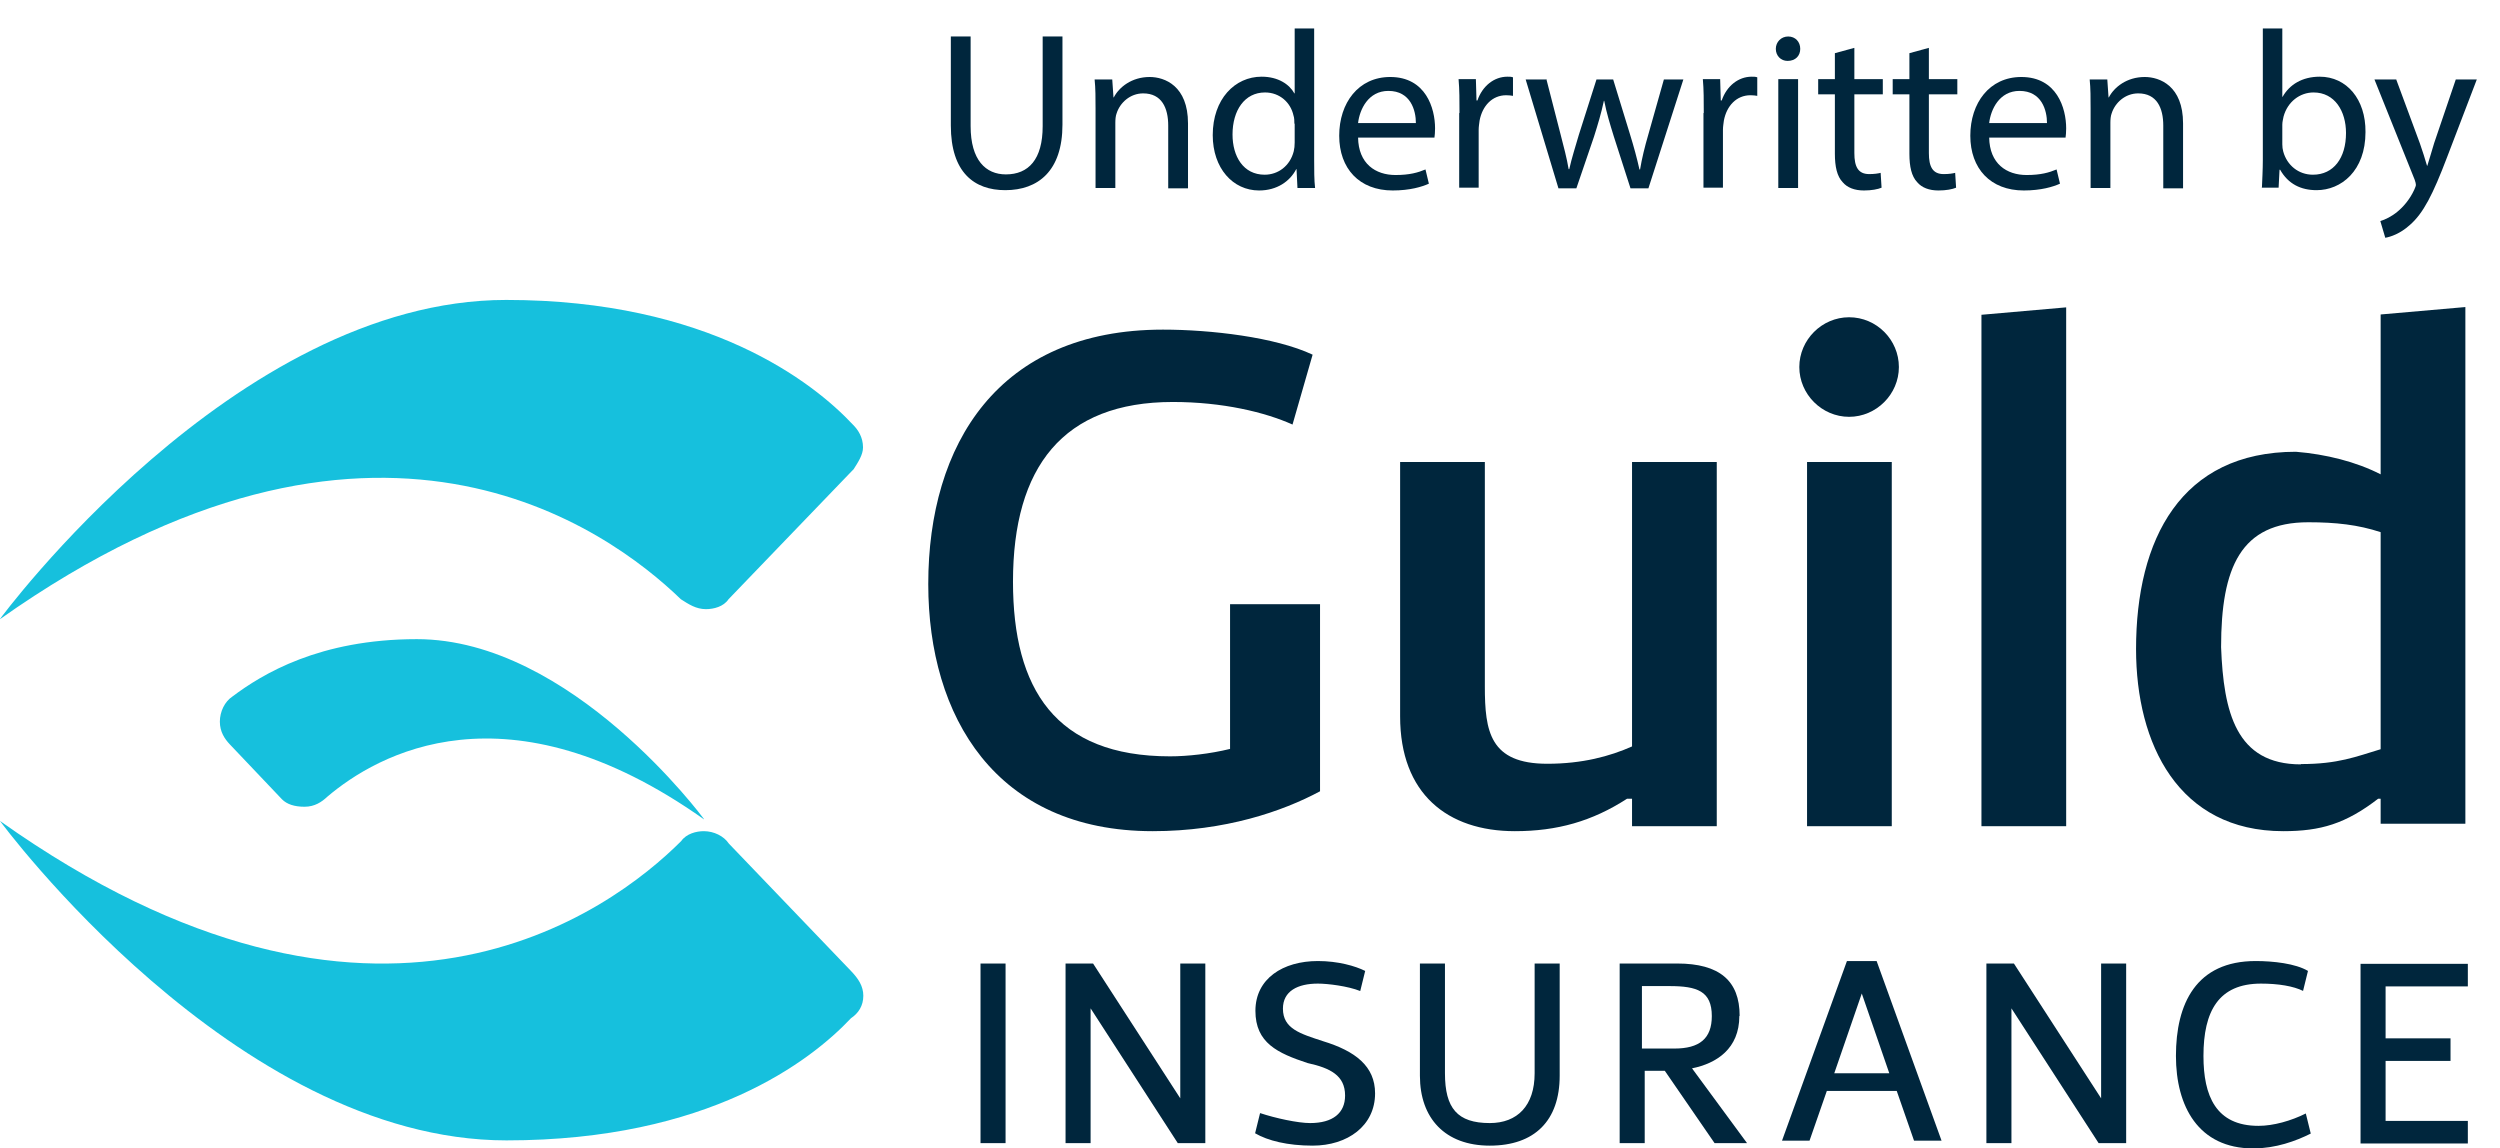
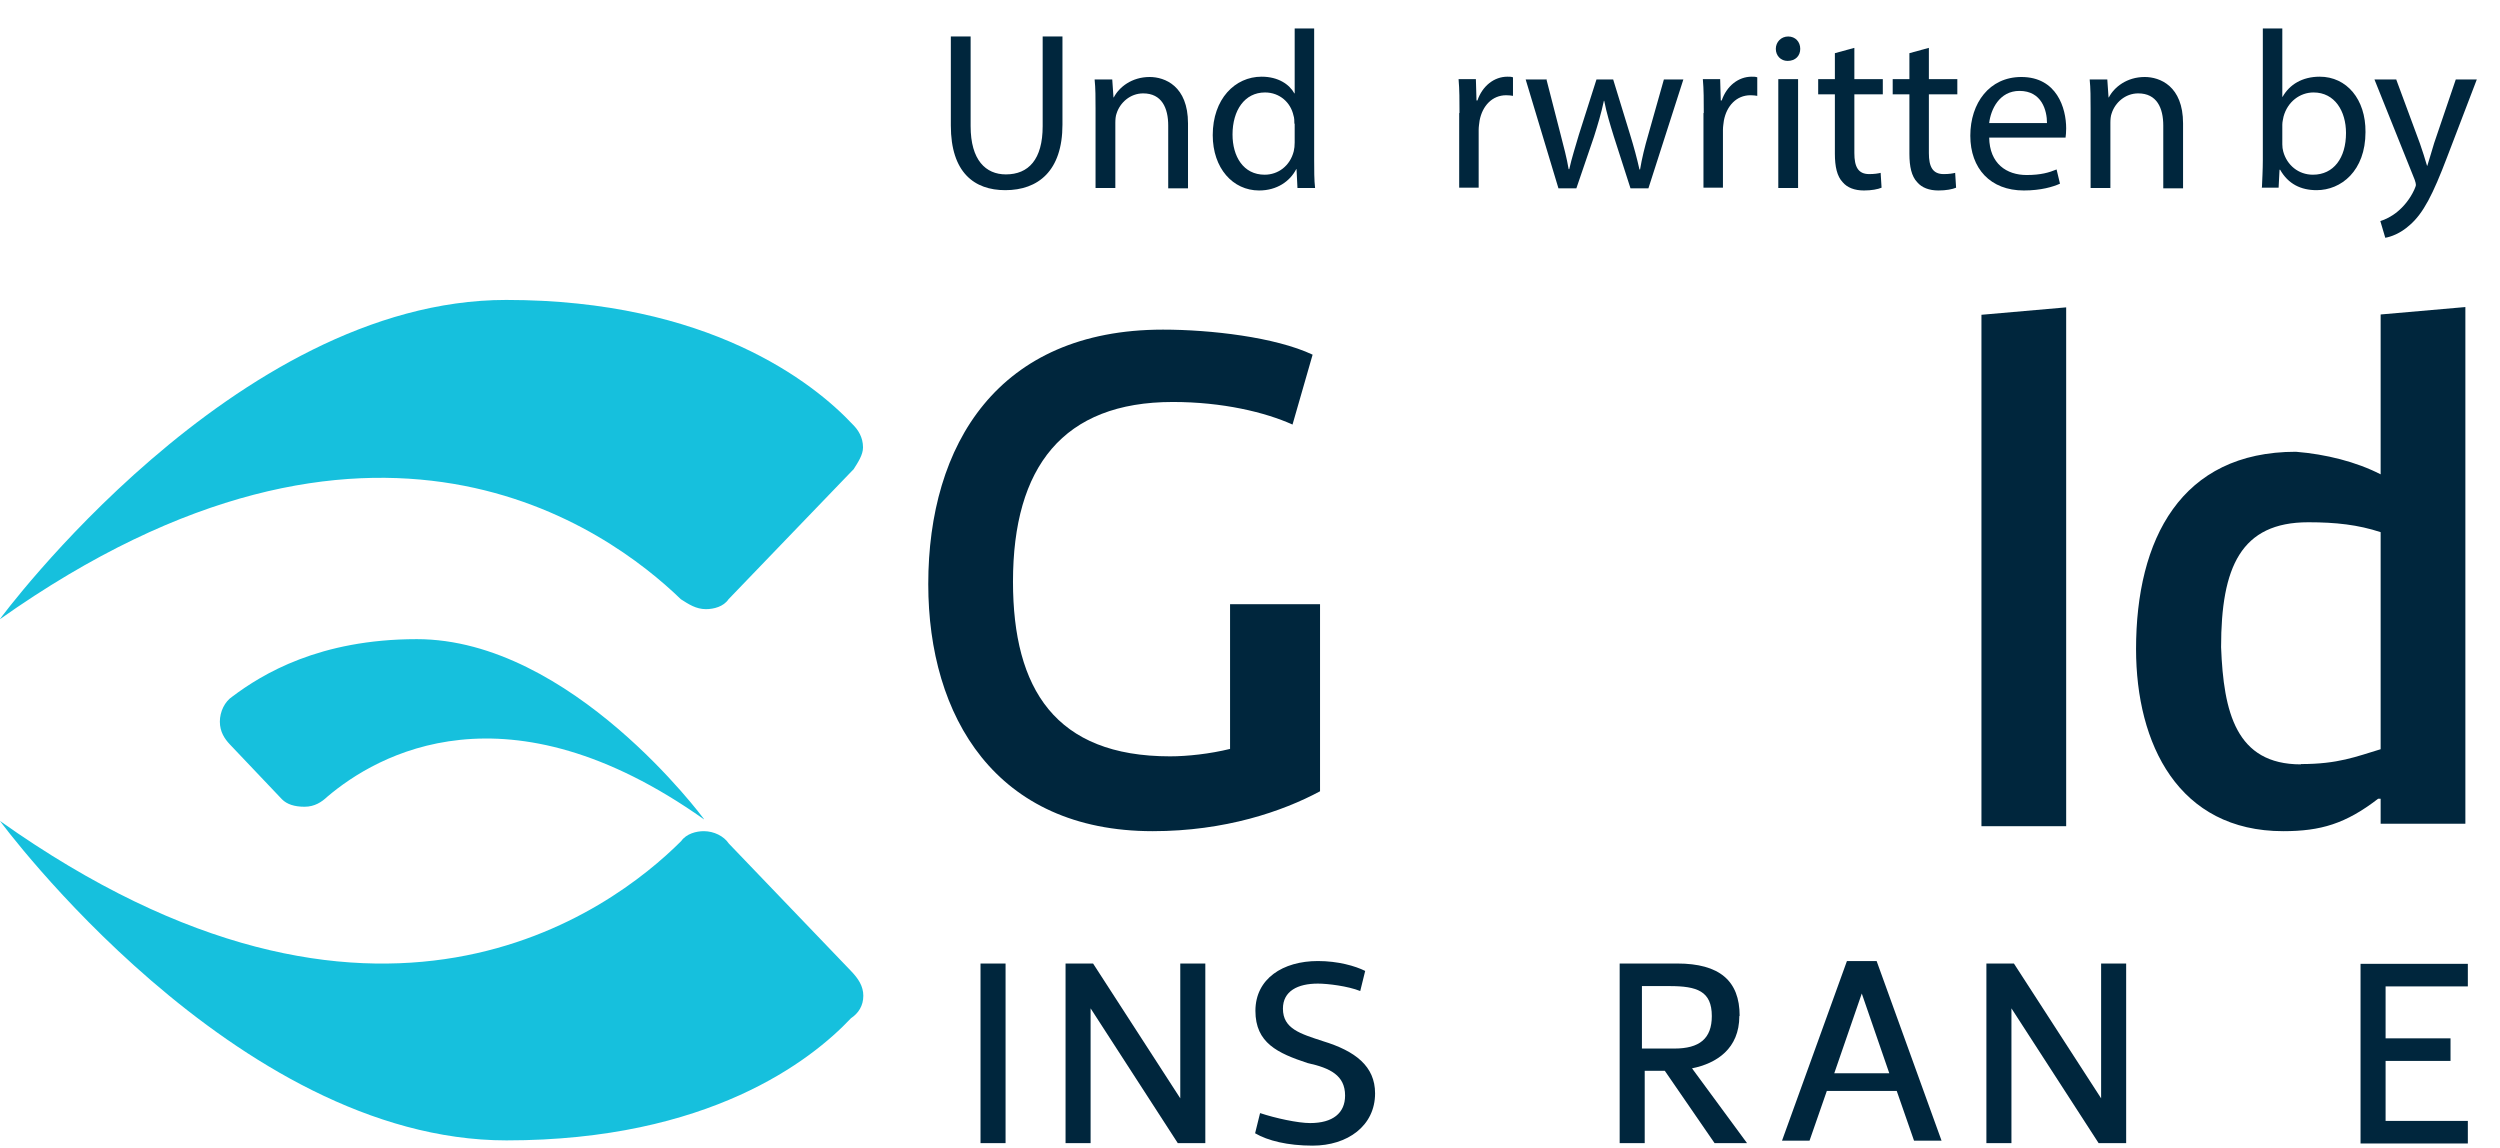
<svg xmlns="http://www.w3.org/2000/svg" id="Layer_1" version="1.1" viewBox="0 0 80.85 37.13">
  <defs>
    <style>
      .st0 {
        fill: #16c0dd;
      }

      .st1 {
        fill: #00263d;
      }
    </style>
  </defs>
  <g>
    <path class="st1" d="M42.69,19.62v5.97c-1.21.65-3.07,1.29-5.41,1.29-5.08,0-7.26-3.71-7.26-7.99,0-4.52,2.26-8.23,7.59-8.23,1.53,0,3.63.24,4.84.81l-.65,2.26c-.89-.4-2.26-.73-3.87-.73-3.55,0-5.17,2.1-5.17,5.81,0,3.47,1.37,5.65,5.08,5.65.56,0,1.29-.08,1.94-.24v-4.68h2.91v.08Z" />
-     <path class="st1" d="M52.78,24.14v-9.2h2.74v11.78h-2.74v-.89h-.16c-1.13.73-2.26,1.05-3.63,1.05-2.18,0-3.71-1.21-3.71-3.71v-8.23h2.74v7.26c0,1.45.16,2.5,2.02,2.5,1.13,0,2.02-.24,2.74-.56Z" />
-     <path class="st1" d="M59.8,10.26c.89,0,1.61.73,1.61,1.61s-.73,1.61-1.61,1.61-1.61-.73-1.61-1.61.73-1.61,1.61-1.61ZM61.18,26.72h-2.74v-11.78h2.74v11.78Z" />
    <path class="st1" d="M66.82,26.72h-2.74V10.18l2.74-.24v16.79Z" />
    <path class="st1" d="M76.99,15.34v-5.17l2.74-.24v16.71h-2.74v-.81h-.08c-1.05.81-1.86,1.05-3.07,1.05-3.39,0-4.76-2.82-4.76-5.89,0-3.55,1.45-6.38,5.17-6.38.97.08,1.94.32,2.74.73h0ZM74.41,24.71c1.21,0,1.78-.24,2.58-.48v-7.02c-.73-.24-1.45-.32-2.34-.32-2.18,0-2.82,1.45-2.82,4.04.08,2.1.48,3.79,2.58,3.79Z" />
  </g>
  <g>
    <path class="st1" d="M32.52,31.16v5.81h-.81v-5.81s.81,0,.81,0Z" />
    <path class="st1" d="M38.98,31.16v5.81h-.89l-2.82-4.36v4.36h-.81v-5.81h.89l2.82,4.36v-4.36h.81Z" />
    <path class="st1" d="M40.76,36c.48.16,1.21.32,1.61.32.73,0,1.13-.32,1.13-.89,0-.65-.48-.89-1.21-1.05-.97-.32-1.69-.65-1.69-1.69s.89-1.61,2.02-1.61c.65,0,1.21.16,1.53.32l-.16.65c-.4-.16-1.05-.24-1.37-.24-.65,0-1.13.24-1.13.81,0,.65.56.81,1.29,1.05,1.05.32,1.69.81,1.69,1.69,0,1.05-.89,1.69-2.02,1.69-.81,0-1.45-.16-1.86-.4l.16-.65Z" />
-     <path class="st1" d="M45.92,34.79v-3.63h.81v3.55c0,1.13.4,1.61,1.45,1.61.89,0,1.45-.56,1.45-1.61v-3.55h.81v3.63c0,1.45-.81,2.26-2.26,2.26s-2.26-.89-2.26-2.26Z" />
    <path class="st1" d="M56.25,32.86c0,1.05-.73,1.53-1.53,1.69l1.78,2.42h-1.05l-1.61-2.34h-.65v2.34h-.81v-5.81h1.86c1.37,0,2.02.56,2.02,1.69ZM54.15,33.91c.81,0,1.21-.32,1.21-1.05,0-.81-.48-.97-1.37-.97h-.89v2.02h1.05Z" />
    <path class="st1" d="M60.69,31.08l2.1,5.81h-.89l-.56-1.61h-2.26l-.56,1.61h-.89l2.1-5.81h.97ZM60.21,32.13l-.89,2.58h1.78l-.89-2.58Z" />
    <path class="st1" d="M68.76,31.16v5.81h-.89l-2.82-4.36v4.36h-.81v-5.81h.89l2.82,4.36v-4.36h.81Z" />
-     <path class="st1" d="M74.49,32.05c-.32-.16-.81-.24-1.37-.24-1.37,0-1.86.89-1.86,2.34,0,1.29.4,2.26,1.78,2.26.48,0,1.05-.16,1.53-.4l.16.65c-.48.24-1.13.48-1.86.48-1.78,0-2.5-1.37-2.5-2.99,0-1.69.65-3.07,2.58-3.07.56,0,1.29.08,1.69.32l-.16.65Z" />
    <path class="st1" d="M77.15,33.58h2.1v.73h-2.1v1.94h2.66v.73h-3.47v-5.81h3.47v.73h-2.66v1.69Z" />
  </g>
  <path class="st0" d="M27.6,15.18h0l-4.04,4.2c-.16.24-.48.32-.73.32-.32,0-.56-.16-.81-.32-2.34-2.26-9.93-7.91-22.03.65,0,0,7.59-10.33,16.38-10.33,6.54,0,9.93,2.66,11.22,4.04.16.16.32.4.32.73,0,.24-.16.48-.32.73h0ZM22.76,26.48s-4.28-5.81-9.28-5.81c-3.15,0-5,1.13-5.97,1.86-.24.16-.4.48-.4.81s.16.56.32.73l1.69,1.78h0c.16.16.4.24.73.24s.56-.16.73-.32c1.61-1.37,5.81-3.79,12.19.73ZM27.92,32.21c0-.32-.16-.56-.4-.81l-3.95-4.12c-.16-.24-.48-.4-.81-.4-.24,0-.56.08-.73.32h0c-2.26,2.26-9.85,7.99-22.03-.65,0,0,7.59,10.33,16.38,10.33,6.54,0,9.85-2.58,11.14-3.95.24-.16.4-.4.4-.73Z" />
  <g>
    <path class="st1" d="M31.39,1.18v2.9c0,1.1.49,1.56,1.14,1.56.73,0,1.19-.48,1.19-1.56V1.18h.64v2.85c0,1.5-.79,2.12-1.85,2.12-1,0-1.76-.57-1.76-2.09V1.18h.64Z" />
    <path class="st1" d="M35.43,3.52c0-.36,0-.66-.03-.95h.57l.04.58h.01c.17-.33.58-.66,1.16-.66.49,0,1.24.29,1.24,1.5v2.1h-.64v-2.03c0-.57-.21-1.04-.81-1.04-.42,0-.75.3-.86.65-.03.08-.04.19-.04.3v2.11h-.64v-2.56Z" />
    <path class="st1" d="M42.5.92v4.25c0,.31,0,.67.03.91h-.57l-.03-.61h-.01c-.2.39-.62.69-1.2.69-.85,0-1.5-.72-1.5-1.79,0-1.17.72-1.89,1.58-1.89.54,0,.9.25,1.06.54h.01V.92h.64ZM41.86,4c0-.08,0-.19-.03-.27-.09-.41-.44-.74-.92-.74-.66,0-1.05.58-1.05,1.36,0,.71.35,1.3,1.04,1.3.43,0,.82-.28.94-.76.02-.09.03-.17.03-.28v-.61Z" />
-     <path class="st1" d="M43.92,4.44c.01.86.57,1.22,1.21,1.22.46,0,.73-.08.97-.18l.11.46c-.22.1-.61.22-1.17.22-1.08,0-1.73-.71-1.73-1.77s.62-1.9,1.65-1.9c1.15,0,1.45,1.01,1.45,1.66,0,.13-.01.23-.02.3h-2.47ZM45.79,3.98c0-.41-.17-1.04-.89-1.04-.65,0-.93.6-.98,1.04h1.87Z" />
    <path class="st1" d="M47.2,3.66c0-.41,0-.77-.03-1.1h.56l.02.69h.03c.16-.47.54-.77.97-.77.07,0,.12,0,.18.02v.6c-.06-.01-.13-.02-.22-.02-.45,0-.77.34-.86.82-.01.09-.03.19-.03.3v1.87h-.63v-2.42Z" />
    <path class="st1" d="M50.01,2.56l.46,1.79c.1.39.2.76.26,1.12h.02c.08-.36.2-.73.31-1.11l.57-1.79h.54l.54,1.76c.13.42.23.79.31,1.15h.02c.06-.36.15-.73.27-1.14l.5-1.77h.63l-1.13,3.52h-.58l-.54-1.68c-.12-.39-.23-.74-.31-1.15h-.01c-.09.42-.2.78-.32,1.16l-.57,1.67h-.58l-1.06-3.52h.65Z" />
    <path class="st1" d="M55.1,3.66c0-.41,0-.77-.03-1.1h.56l.02.69h.03c.16-.47.54-.77.97-.77.07,0,.12,0,.18.02v.6c-.06-.01-.13-.02-.22-.02-.45,0-.77.34-.86.82-.01.09-.03.19-.03.3v1.87h-.63v-2.42Z" />
    <path class="st1" d="M58.22,1.58c0,.22-.15.39-.41.39-.22,0-.38-.17-.38-.39s.17-.4.4-.4.39.17.39.4ZM57.51,6.08v-3.52h.64v3.52h-.64Z" />
    <path class="st1" d="M59.97,1.55v1.01h.92v.49h-.92v1.9c0,.44.12.68.48.68.17,0,.29-.02.37-.04l.03.48c-.12.05-.32.09-.57.09-.3,0-.54-.09-.69-.27-.18-.19-.25-.5-.25-.92v-1.92h-.54v-.49h.54v-.84l.62-.17Z" />
    <path class="st1" d="M62.38,1.55v1.01h.92v.49h-.92v1.9c0,.44.12.68.48.68.17,0,.29-.02.37-.04l.03.48c-.12.05-.32.09-.57.09-.3,0-.54-.09-.69-.27-.18-.19-.25-.5-.25-.92v-1.92h-.54v-.49h.54v-.84l.62-.17Z" />
    <path class="st1" d="M64.33,4.44c.01.86.57,1.22,1.21,1.22.46,0,.73-.08.97-.18l.11.46c-.22.1-.61.22-1.17.22-1.08,0-1.73-.71-1.73-1.77s.62-1.9,1.65-1.9c1.15,0,1.45,1.01,1.45,1.66,0,.13-.01.23-.02.3h-2.47ZM66.2,3.98c0-.41-.17-1.04-.89-1.04-.65,0-.93.6-.98,1.04h1.87Z" />
    <path class="st1" d="M67.61,3.52c0-.36,0-.66-.03-.95h.57l.04.58h.01c.17-.33.58-.66,1.16-.66.49,0,1.24.29,1.24,1.5v2.1h-.64v-2.03c0-.57-.21-1.04-.81-1.04-.42,0-.75.3-.86.65-.03.08-.04.19-.04.3v2.11h-.64v-2.56Z" />
    <path class="st1" d="M73.15,6.08c.01-.24.03-.6.03-.91V.92h.63v2.21h.01c.22-.39.63-.65,1.2-.65.87,0,1.49.73,1.48,1.79,0,1.26-.79,1.88-1.58,1.88-.51,0-.92-.2-1.18-.66h-.02l-.03.58h-.55ZM73.81,4.67c0,.08.01.16.03.23.12.44.49.75.96.75.67,0,1.07-.54,1.07-1.35,0-.7-.36-1.31-1.05-1.31-.44,0-.84.3-.97.78-.01.07-.04.16-.04.26v.63Z" />
    <path class="st1" d="M77.49,2.56l.77,2.08c.08.23.17.51.23.72h.01c.07-.21.14-.48.22-.73l.7-2.06h.68l-.96,2.51c-.46,1.21-.77,1.82-1.21,2.2-.31.28-.62.38-.79.41l-.16-.54c.16-.05.37-.15.56-.31.17-.14.39-.38.54-.71.03-.07.05-.12.05-.15s-.01-.09-.04-.17l-1.3-3.24h.7Z" />
  </g>
</svg>